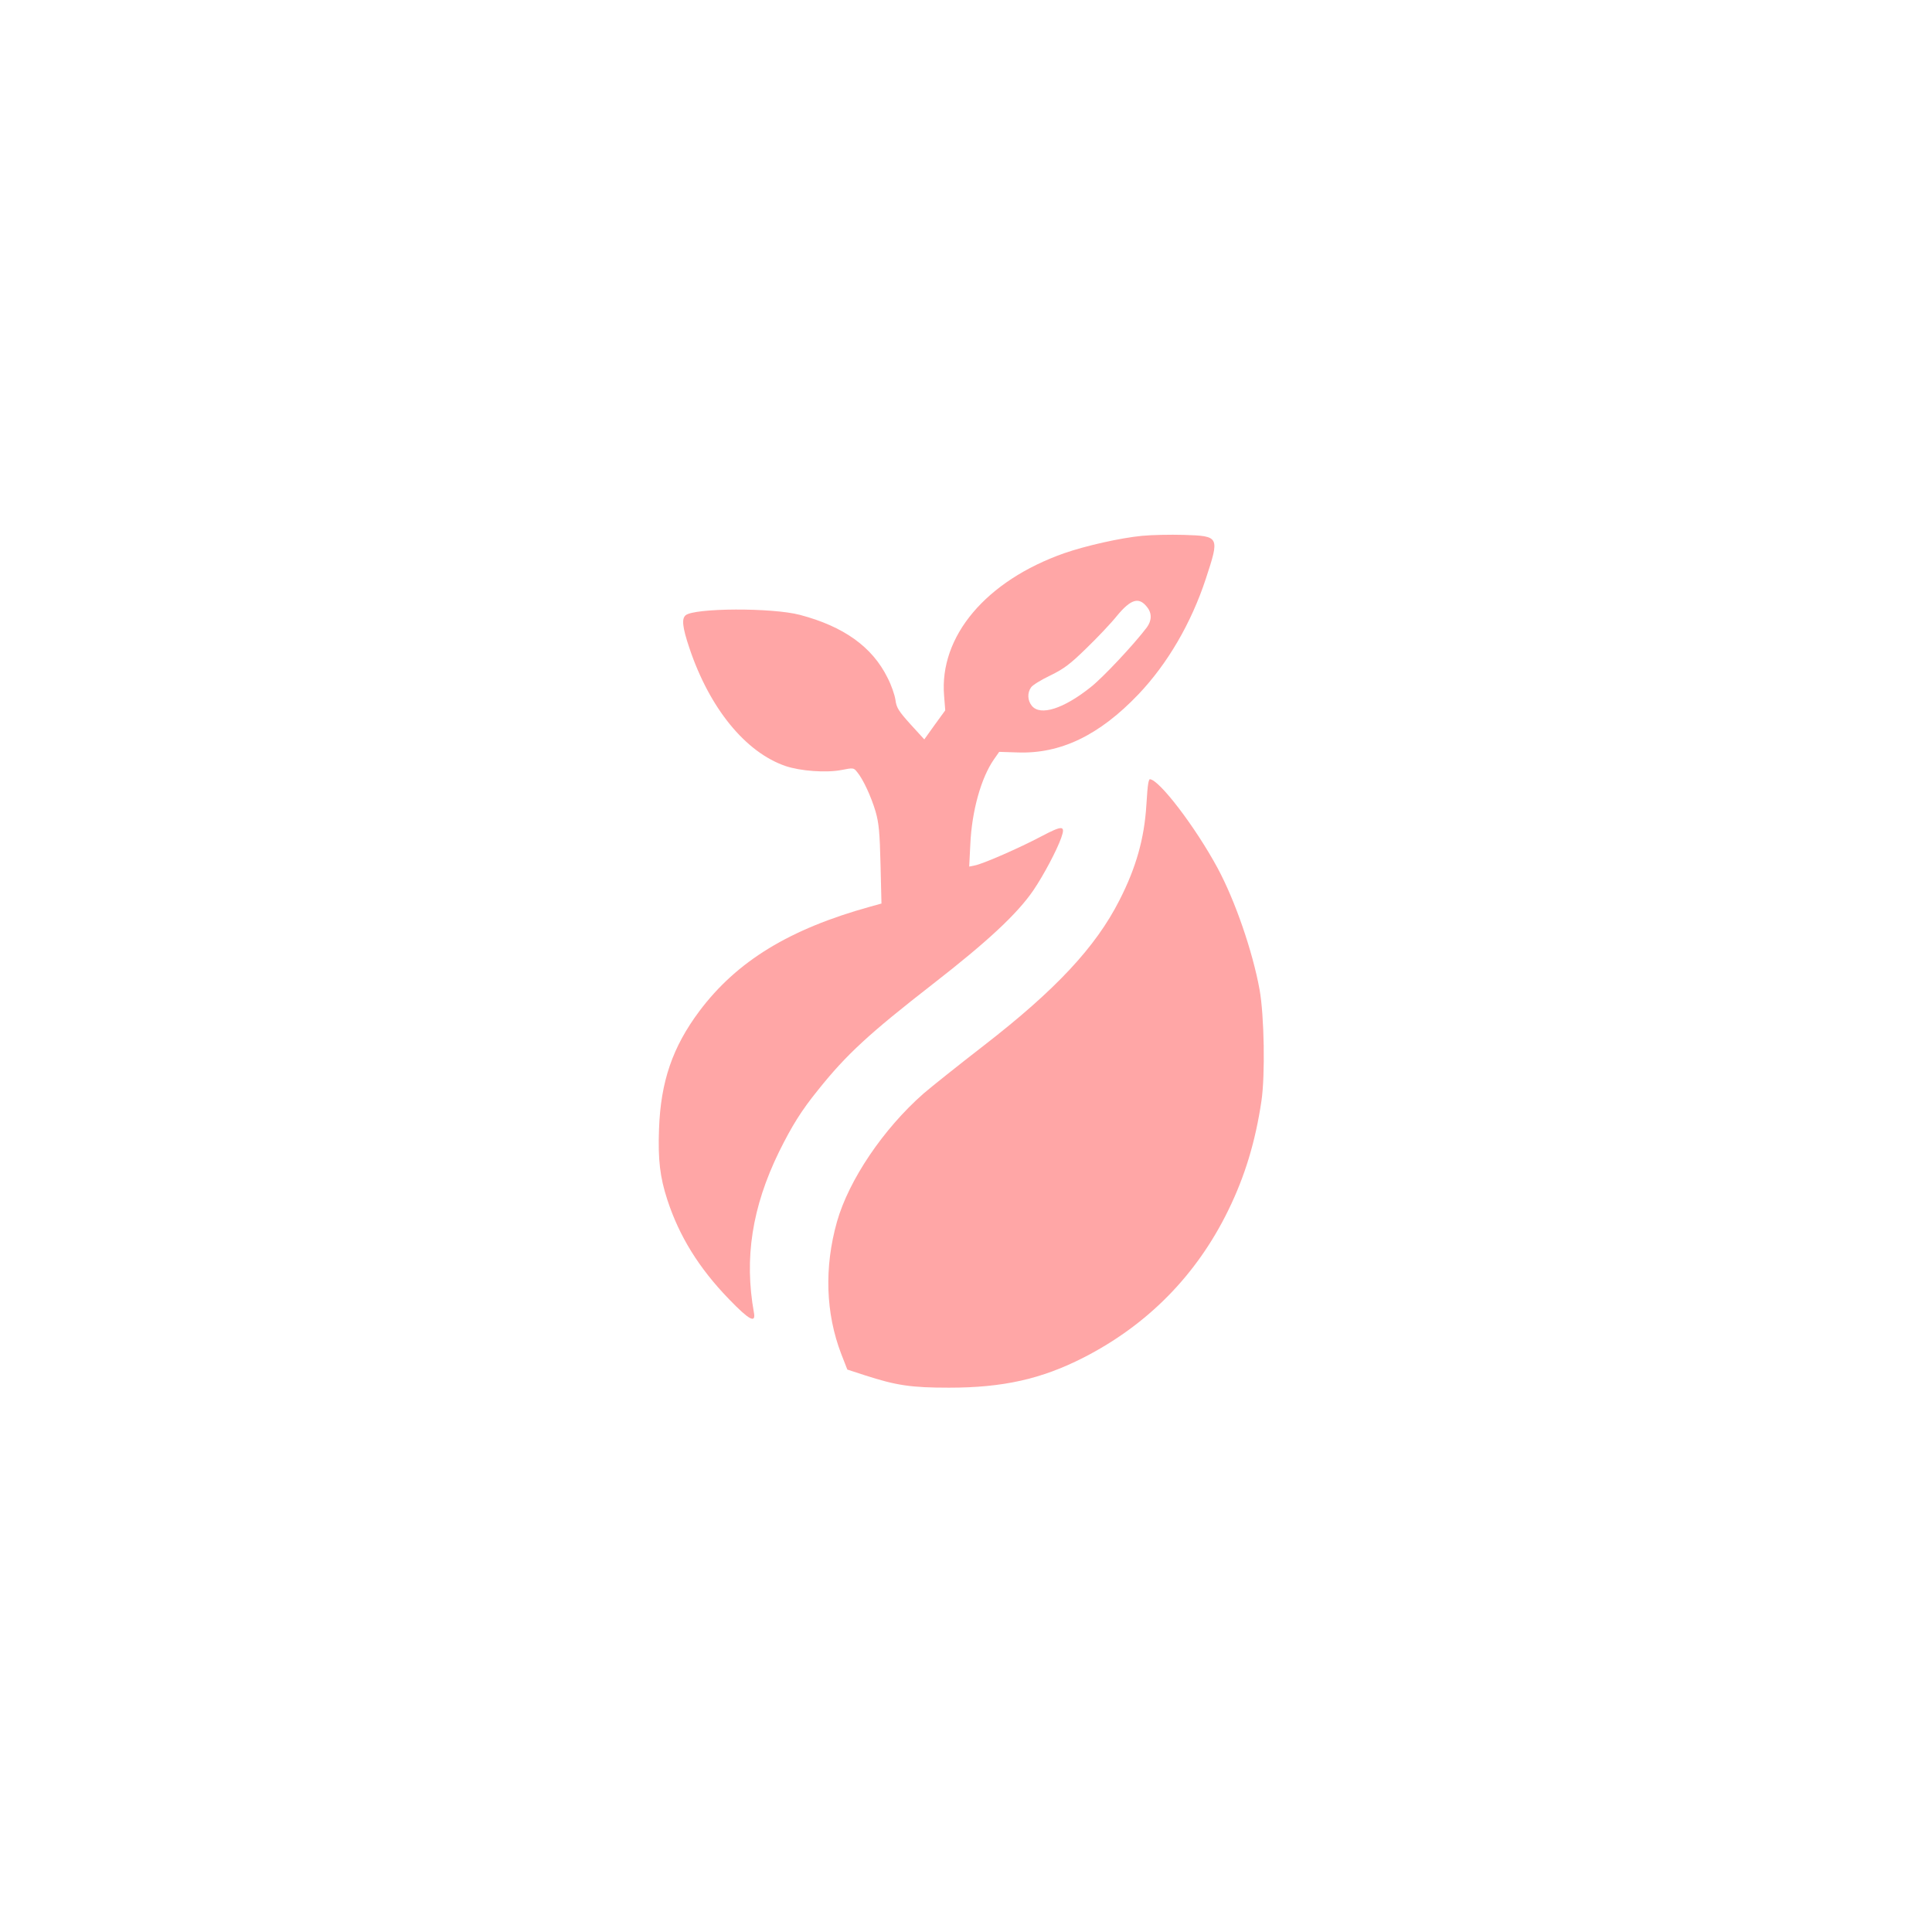
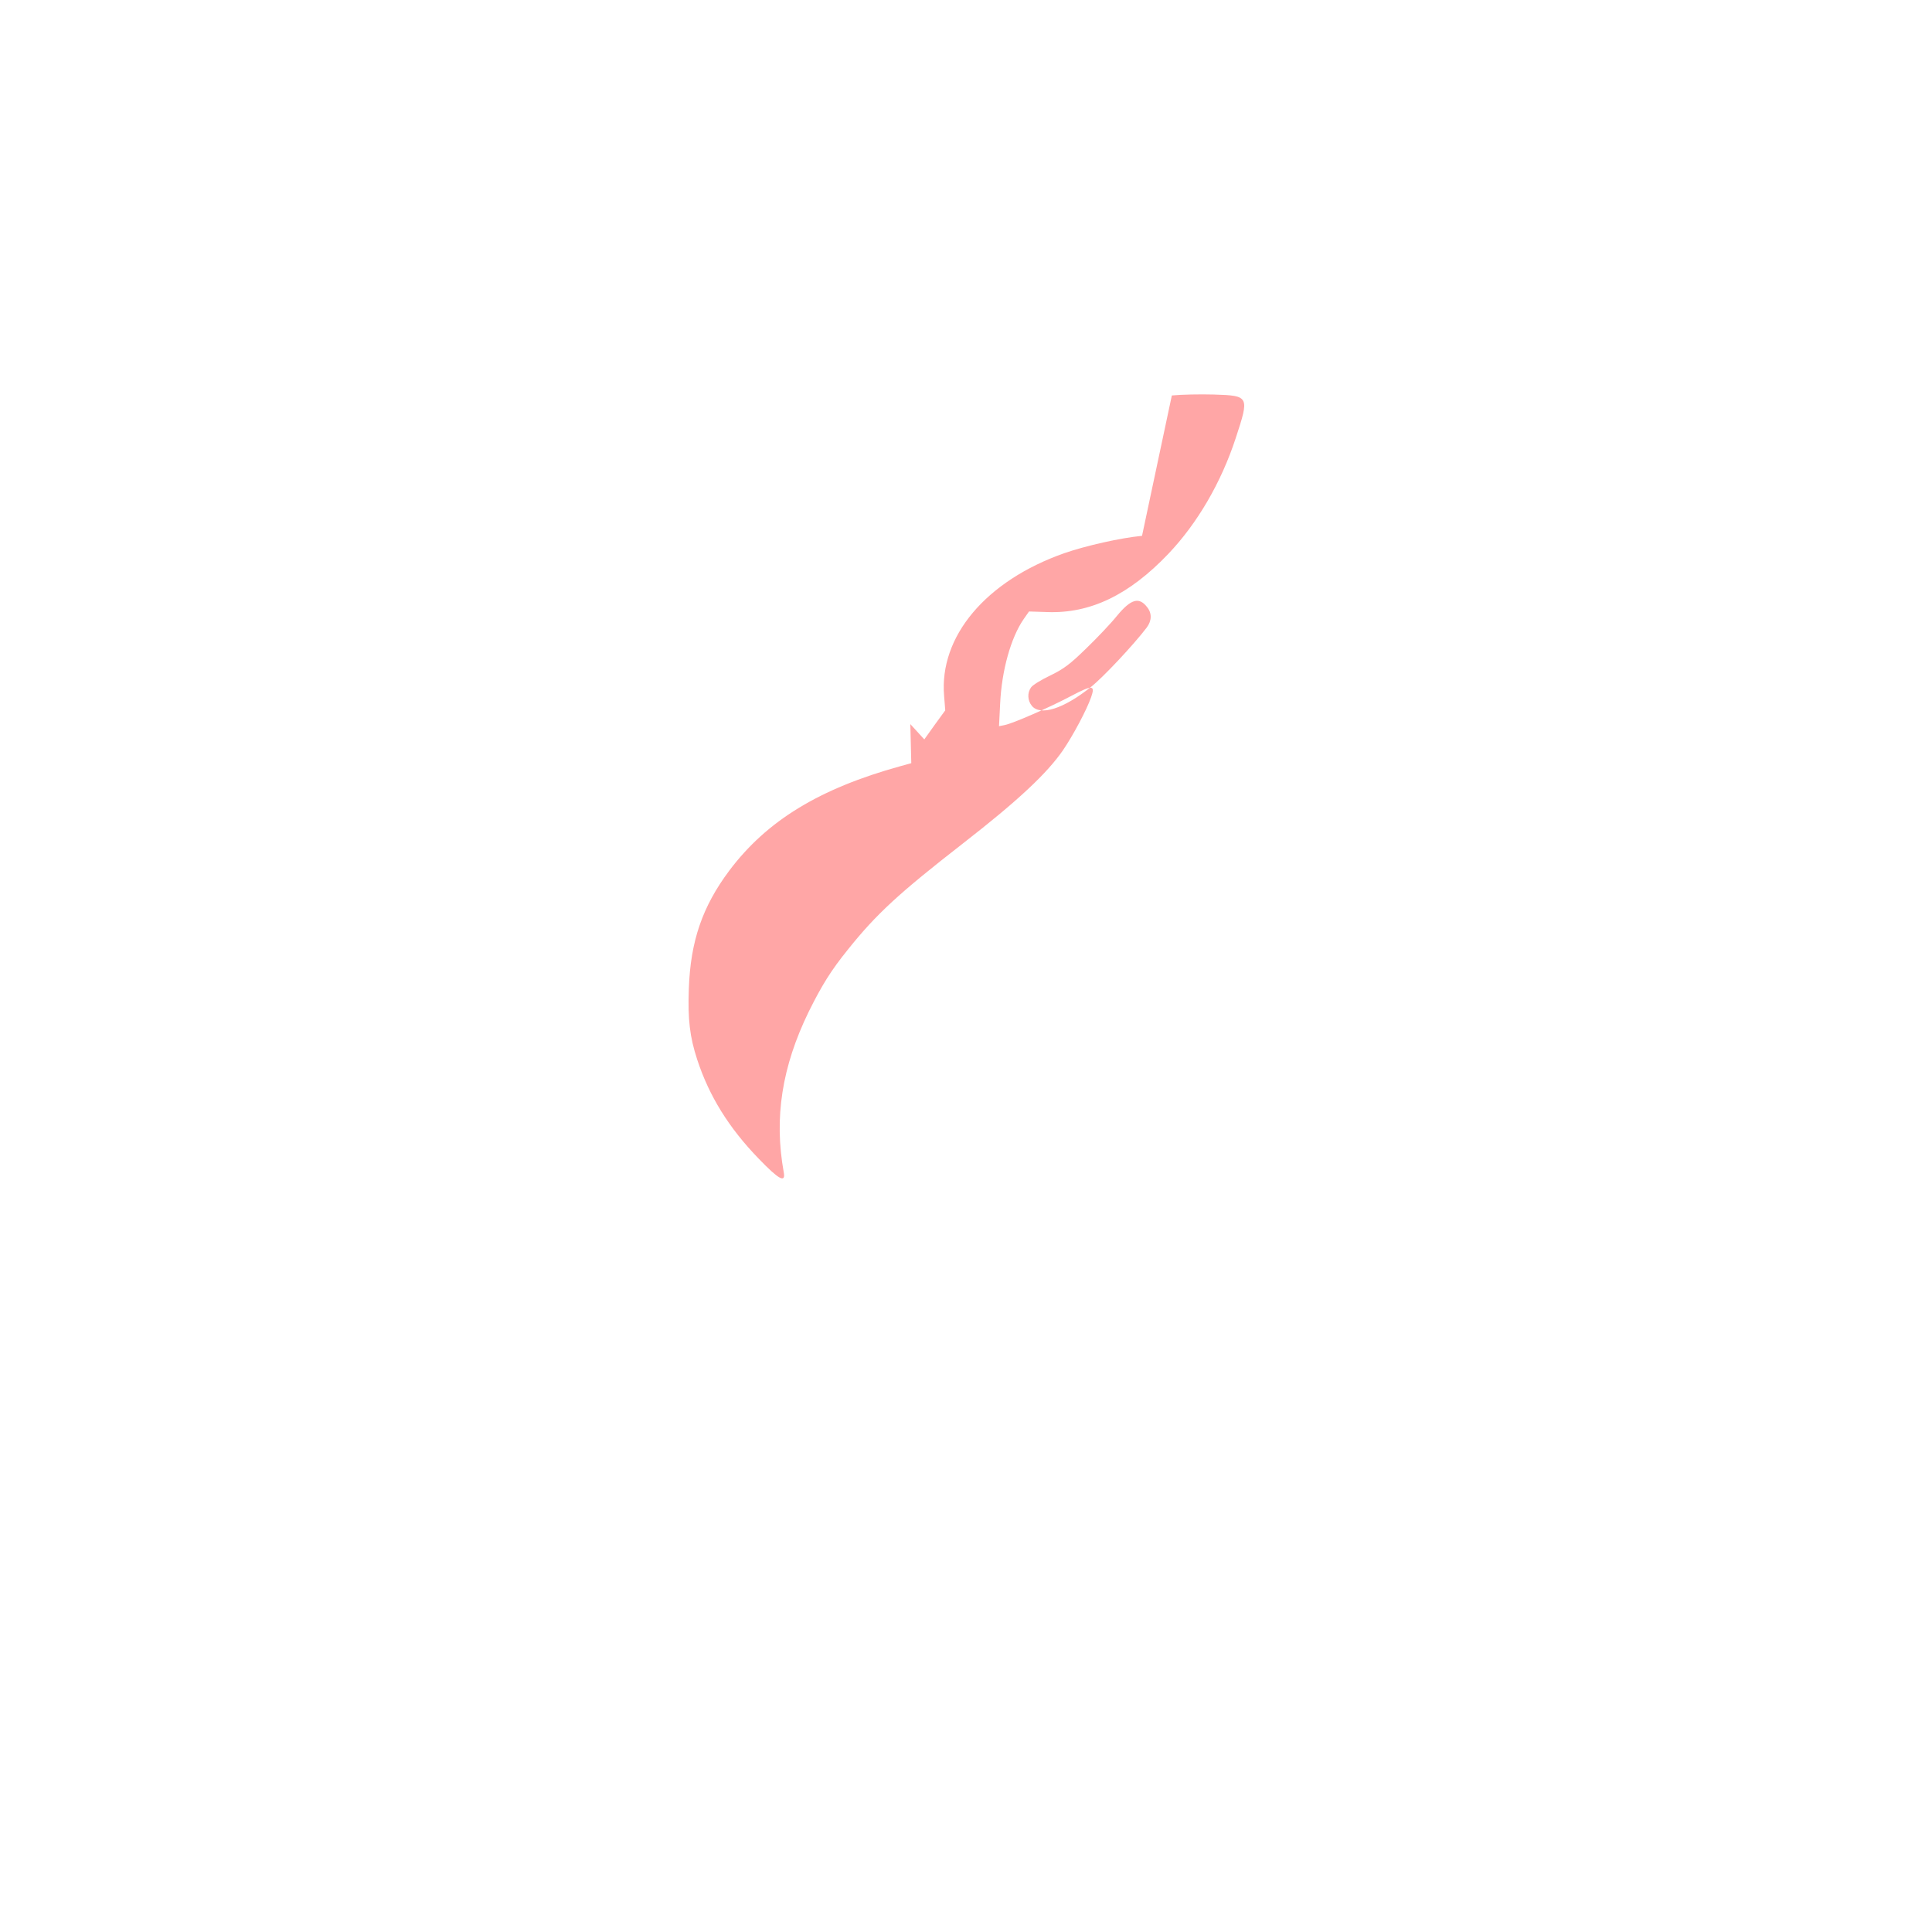
<svg xmlns="http://www.w3.org/2000/svg" version="1.0" width="1024pt" height="1024pt" viewBox="0 0 1024 1024" preserveAspectRatio="xMidYMid meet">
  <g transform="translate(0,1024) scale(0.1,-0.1)" fill="#ffa6a6" stroke="none">
-     <path d="M6053 7400 c-115 -11 -300 -53 -412 -92 -415 -146 -664 -441 -637 -757 l6 -76 -56 -77 -55 -77 -74 81 c-63 70 -74 88 -79 129 -4 26 -22 79 -42 117 -81 164 -233 272 -464 333 -148 39 -559 37 -606 -2 -22 -18 -17 -64 20 -174 107 -319 297 -552 509 -625 80 -27 216 -37 298 -21 61 12 64 12 82 -11 32 -38 75 -132 98 -210 17 -60 22 -109 26 -280 l5 -207 -58 -16 c-430 -119 -708 -289 -907 -554 -142 -190 -205 -373 -214 -624 -6 -165 5 -256 44 -376 63 -193 167 -362 327 -527 107 -111 143 -130 132 -71 -52 288 -10 559 133 852 69 139 118 218 207 328 151 189 271 299 609 562 292 227 447 372 532 496 53 78 124 211 148 279 23 66 8 67 -106 7 -115 -61 -307 -145 -352 -154 l-30 -6 6 119 c8 176 57 351 125 449 l28 40 95 -3 c229 -9 435 90 643 308 155 163 280 378 357 612 74 225 73 227 -117 233 -71 2 -170 0 -221 -5z m27 -378 c26 -32 25 -72 -2 -108 -69 -91 -233 -266 -297 -316 -144 -115 -267 -154 -312 -99 -23 28 -25 69 -4 98 8 12 54 40 102 63 72 35 105 60 191 144 57 55 131 133 163 173 73 88 116 101 159 45z" />
-     <path d="M6086 6088 c-3 -13 -7 -65 -10 -115 -11 -177 -54 -331 -143 -505 -126 -248 -337 -474 -719 -770 -133 -103 -276 -217 -319 -254 -213 -187 -396 -458 -459 -680 -68 -242 -60 -485 23 -701 l32 -82 92 -30 c167 -54 244 -66 447 -66 287 0 491 46 714 160 340 174 599 438 766 780 89 182 144 365 176 580 20 135 15 451 -10 590 -37 203 -130 473 -223 645 -116 215 -310 470 -359 470 -2 0 -6 -10 -8 -22z" />
+     <path d="M6053 7400 c-115 -11 -300 -53 -412 -92 -415 -146 -664 -441 -637 -757 l6 -76 -56 -77 -55 -77 -74 81 l5 -207 -58 -16 c-430 -119 -708 -289 -907 -554 -142 -190 -205 -373 -214 -624 -6 -165 5 -256 44 -376 63 -193 167 -362 327 -527 107 -111 143 -130 132 -71 -52 288 -10 559 133 852 69 139 118 218 207 328 151 189 271 299 609 562 292 227 447 372 532 496 53 78 124 211 148 279 23 66 8 67 -106 7 -115 -61 -307 -145 -352 -154 l-30 -6 6 119 c8 176 57 351 125 449 l28 40 95 -3 c229 -9 435 90 643 308 155 163 280 378 357 612 74 225 73 227 -117 233 -71 2 -170 0 -221 -5z m27 -378 c26 -32 25 -72 -2 -108 -69 -91 -233 -266 -297 -316 -144 -115 -267 -154 -312 -99 -23 28 -25 69 -4 98 8 12 54 40 102 63 72 35 105 60 191 144 57 55 131 133 163 173 73 88 116 101 159 45z" />
  </g>
</svg>